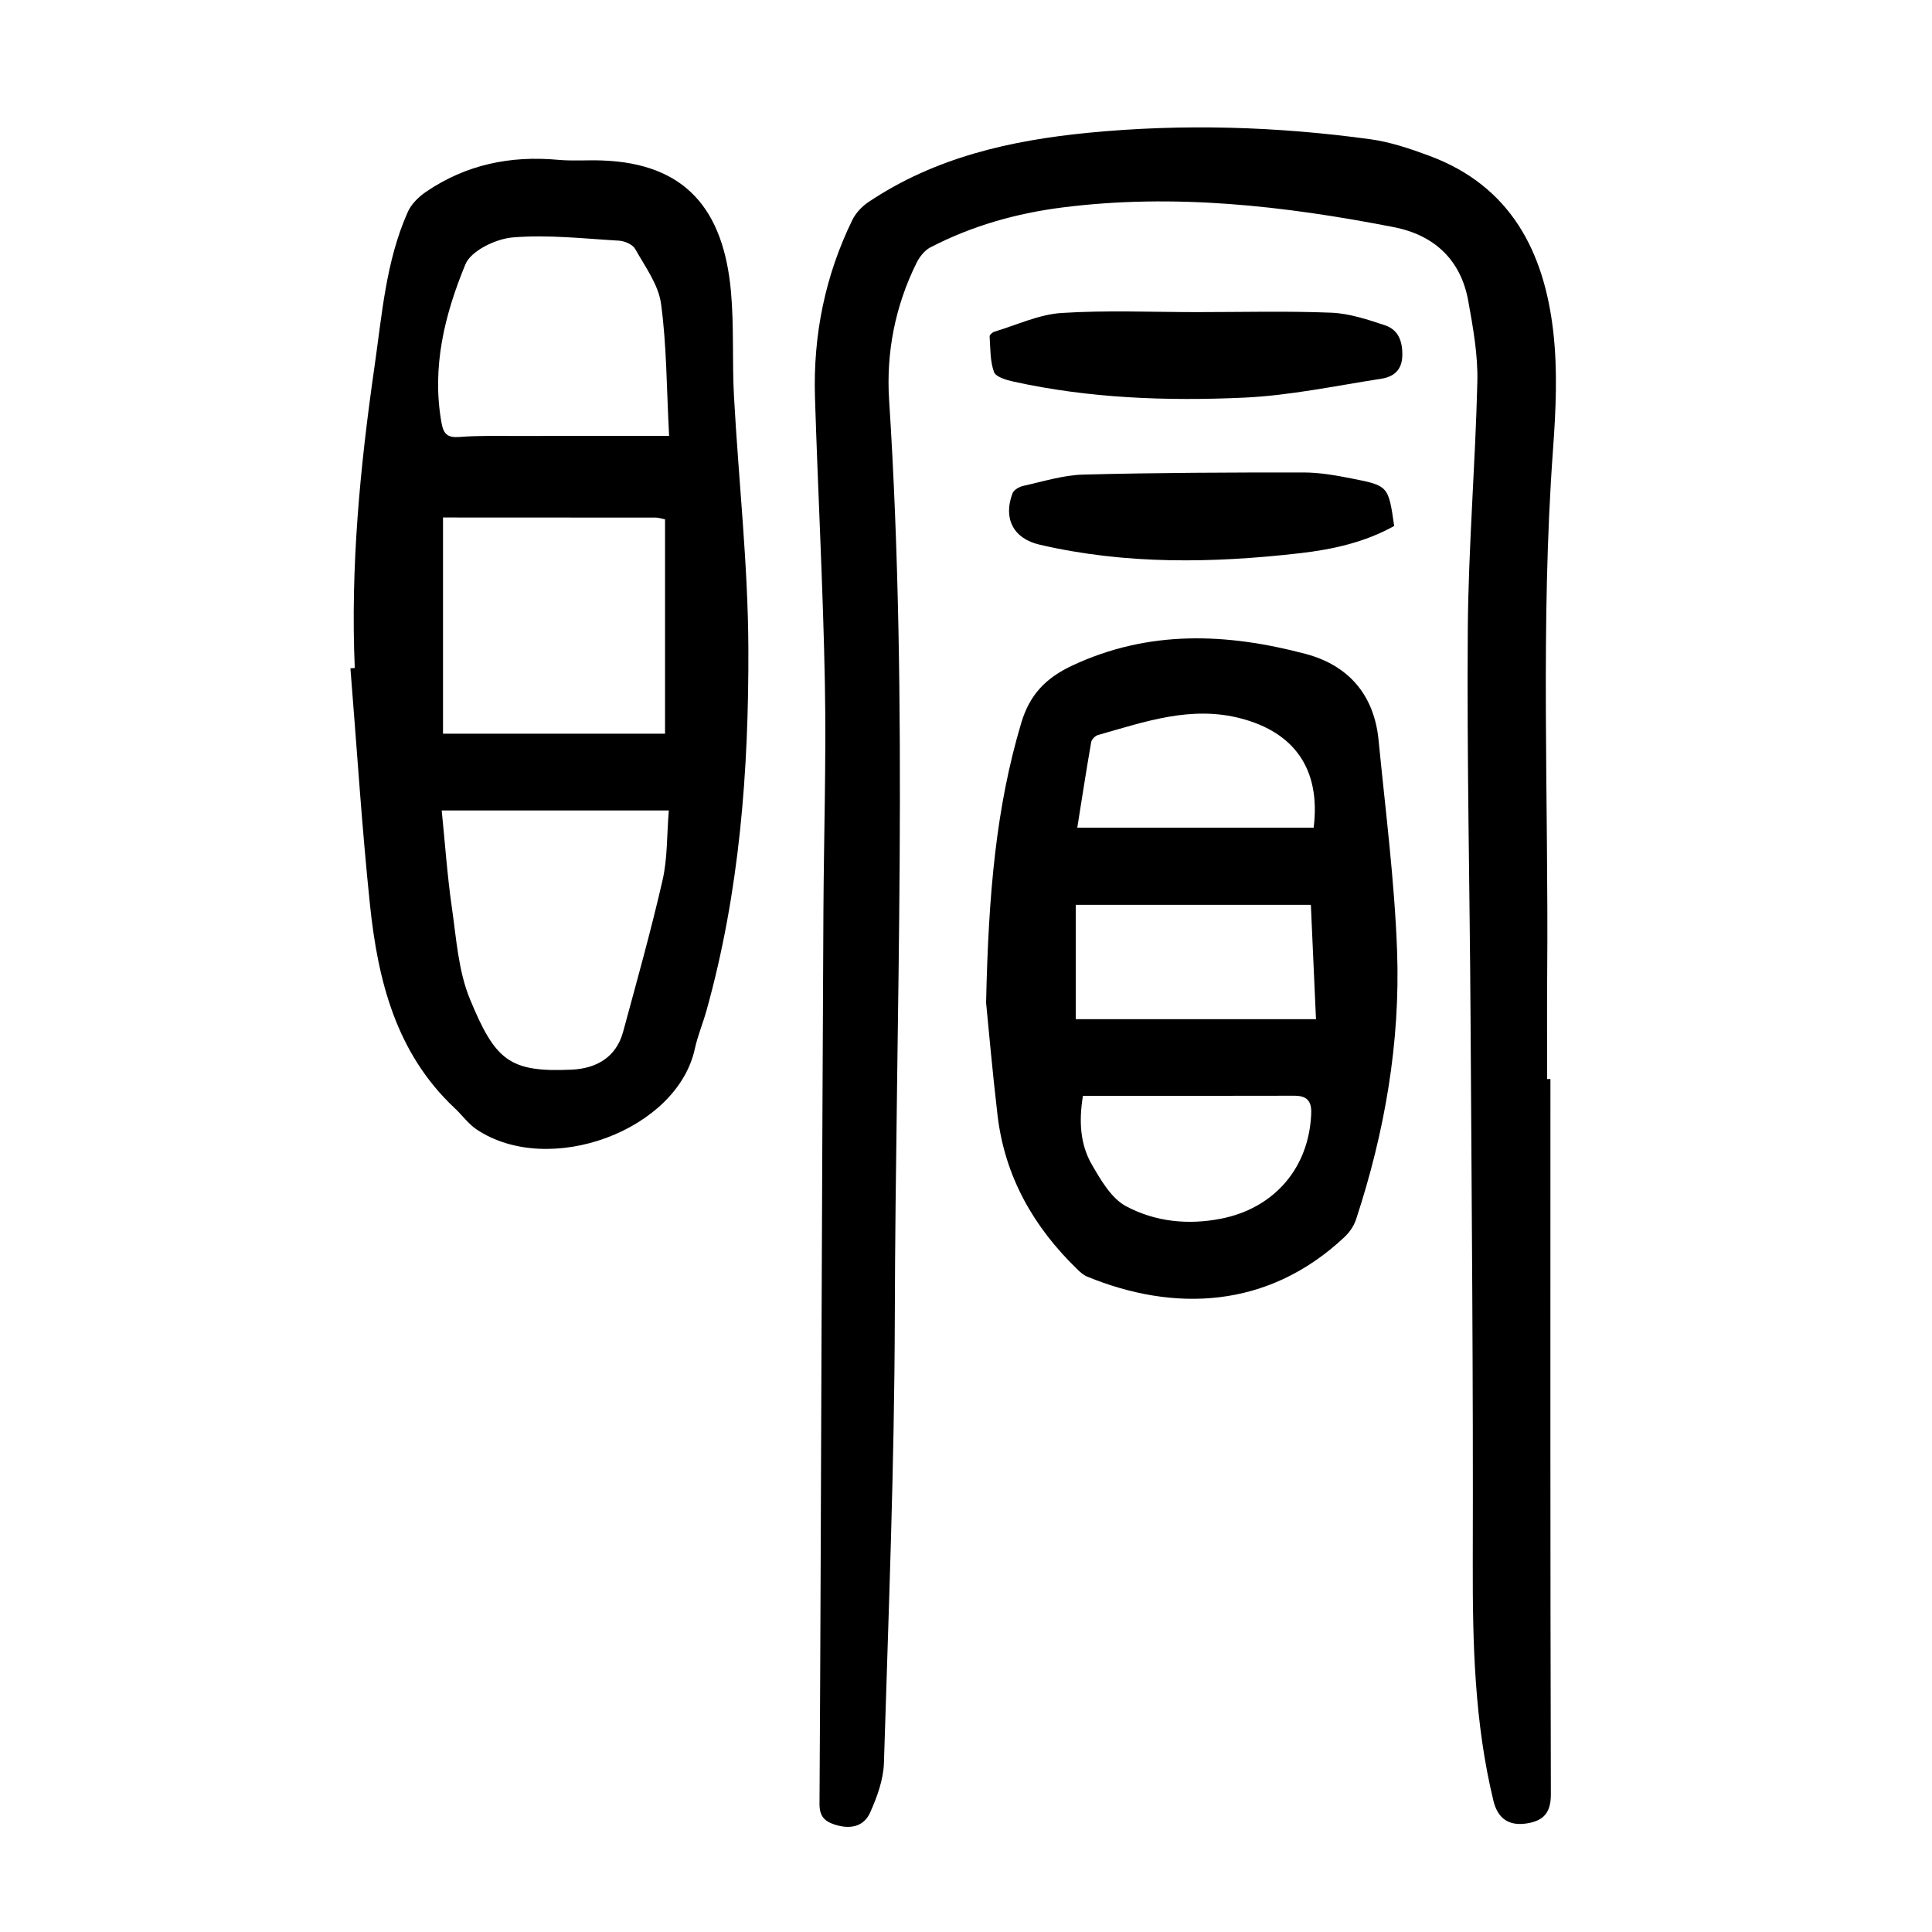
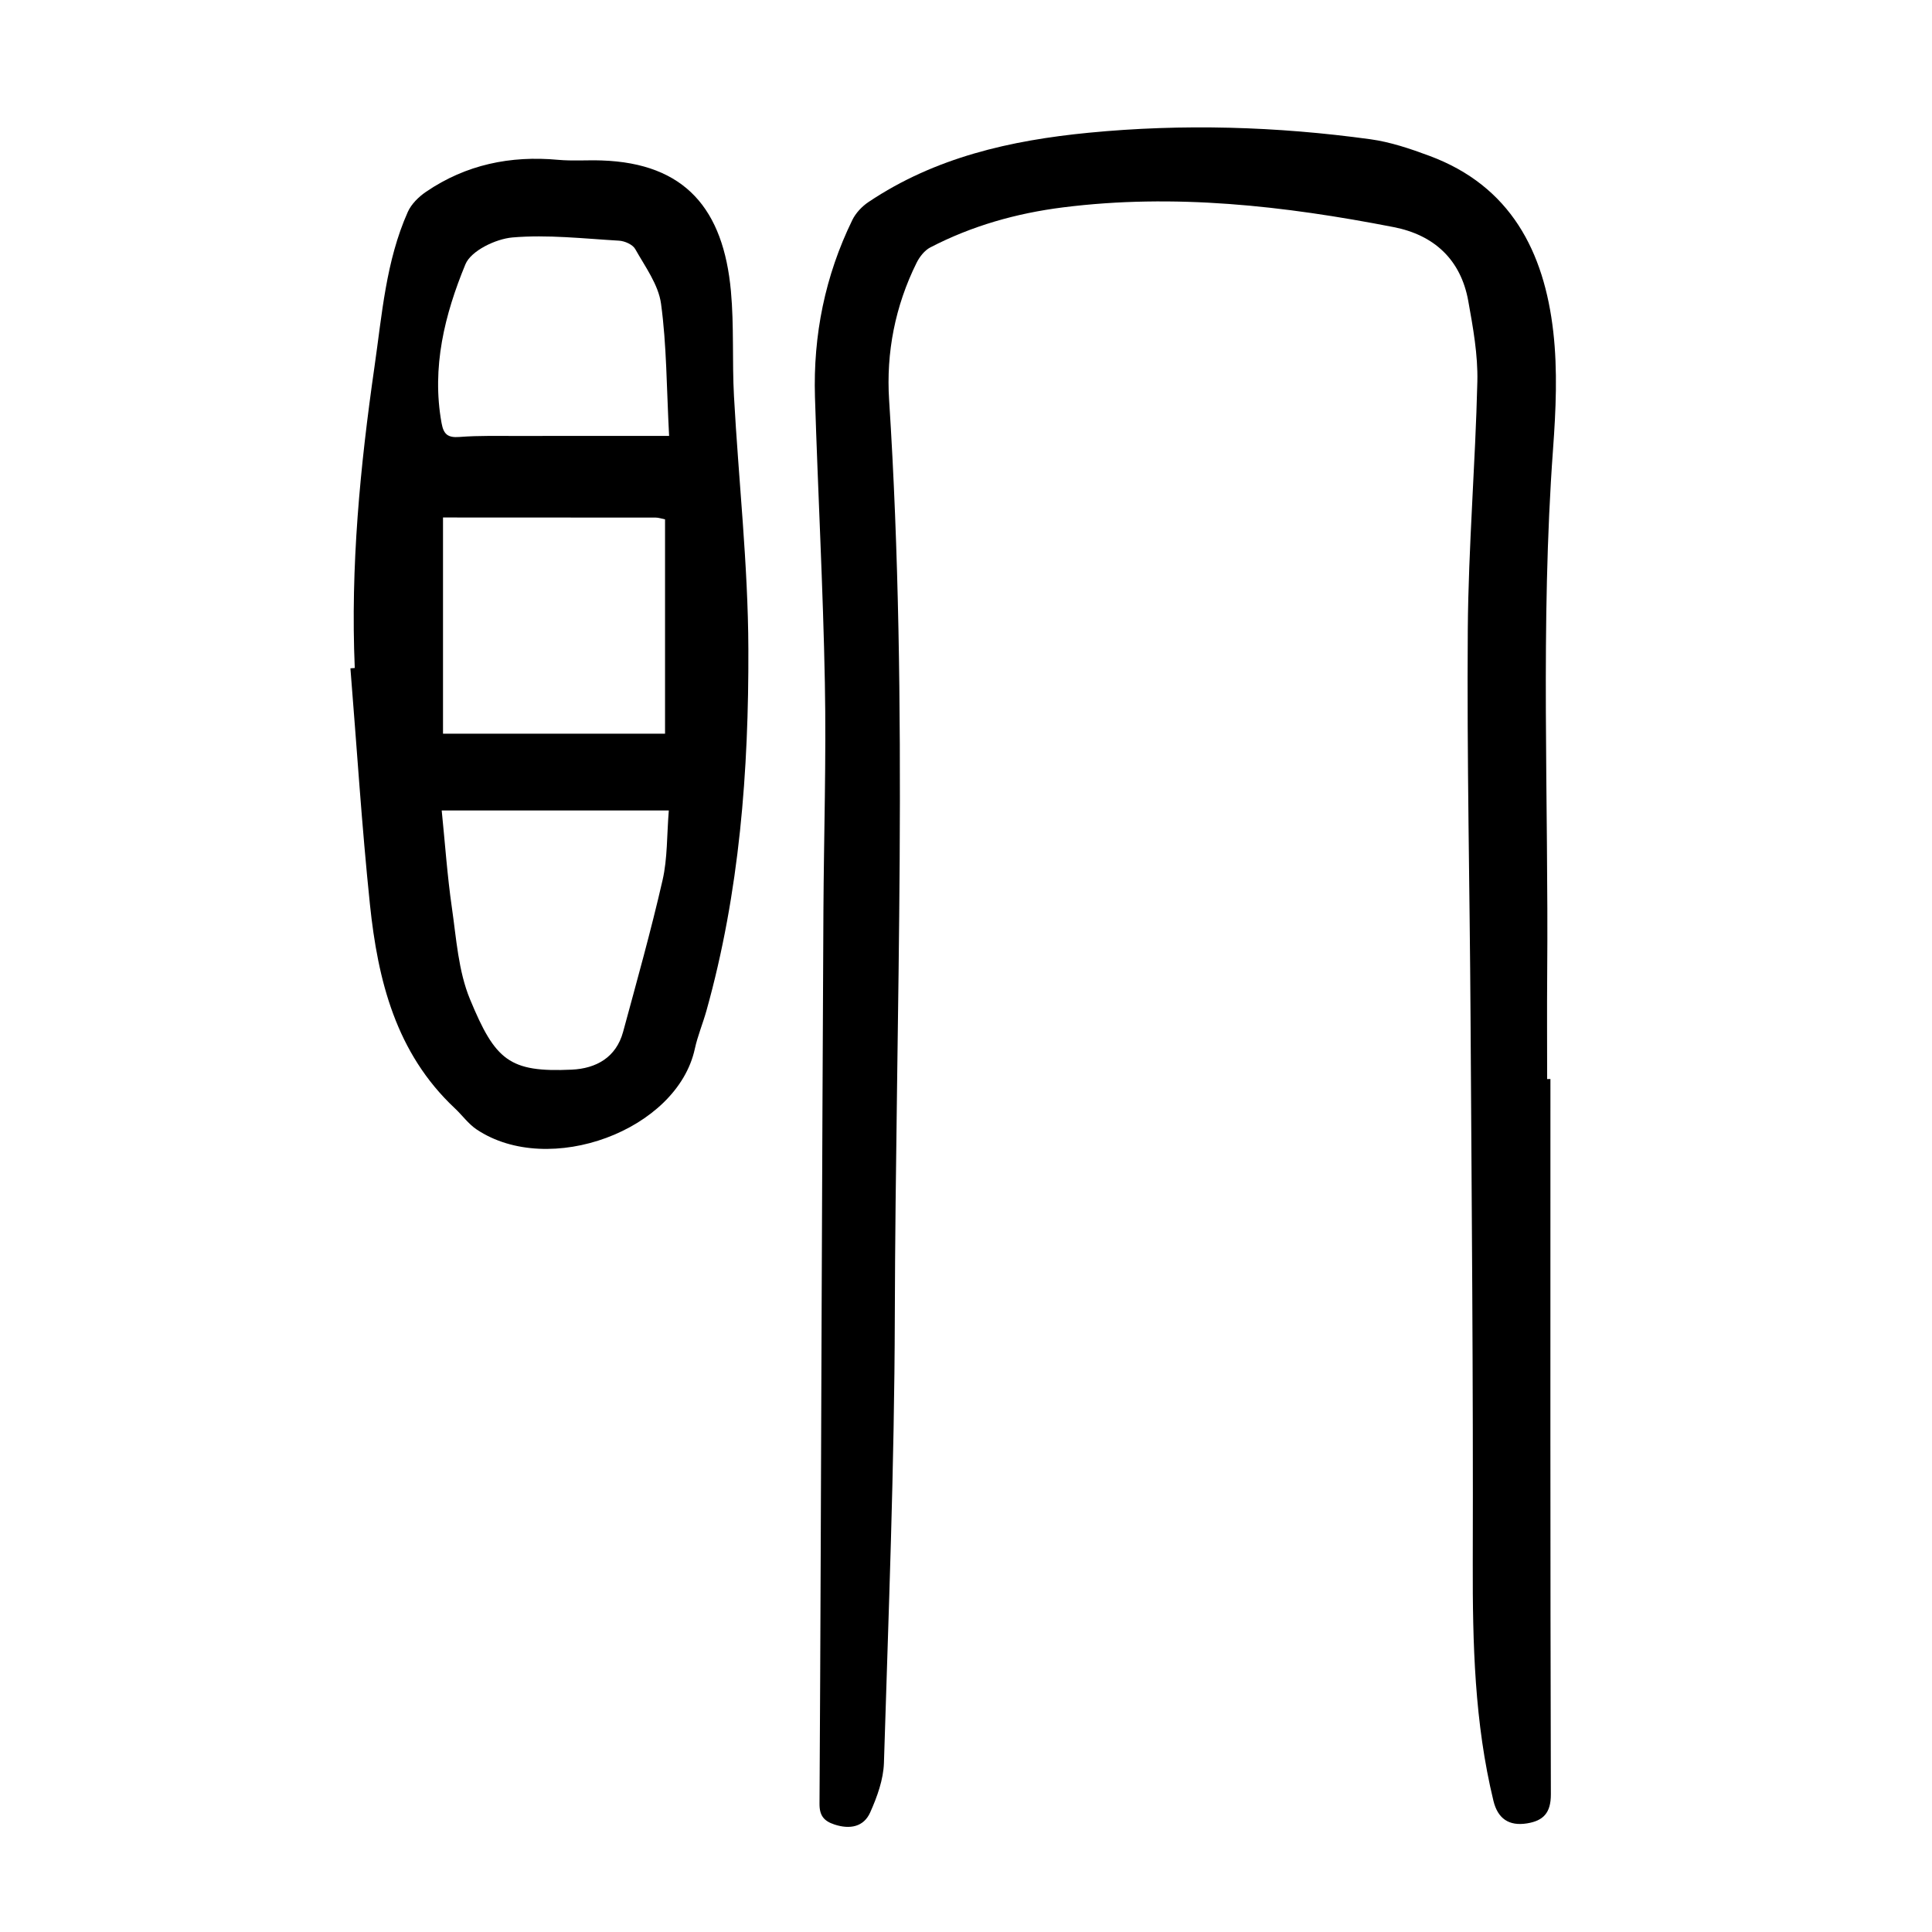
<svg xmlns="http://www.w3.org/2000/svg" version="1.1" id="zdic.net" x="0px" y="0px" viewBox="0 0 400 400" style="enable-background:new 0 0 400 400;" xml:space="preserve">
  <g>
    <path d="M321,223.4c0,49.36-0.05,98.73,0.09,148.09c0.01,3.88-1.59,5.48-4.93,6.02c-3.78,0.61-6.07-1.01-6.96-4.67   c-3.92-16.16-4.32-32.58-4.28-49.12c0.11-37.73-0.23-75.47-0.46-113.2c-0.16-26.74-0.77-53.47-0.57-80.21   c0.13-17.1,1.57-34.19,1.98-51.3c0.13-5.55-0.89-11.19-1.88-16.69c-1.54-8.58-7.09-13.67-15.45-15.3   c-22.63-4.41-45.42-7-68.49-4.08c-9.59,1.21-18.83,3.81-27.45,8.29c-1.19,0.62-2.22,1.95-2.84,3.2   c-4.43,8.93-6.31,18.57-5.68,28.36c4.09,63.32,1.35,126.67,1.18,190.01c-0.08,30.73-1.31,61.46-2.25,92.18   c-0.11,3.46-1.41,7.05-2.85,10.27c-1.34,3-4.2,3.54-7.38,2.5c-2.2-0.72-3.13-1.85-3.11-4.31c0.21-34.12,0.3-68.23,0.44-102.35   c0.11-27.49,0.22-54.99,0.37-82.48c0.09-15.74,0.6-31.49,0.3-47.23c-0.37-19.73-1.44-39.45-2.05-59.18   c-0.39-12.81,2.09-25.09,7.73-36.64c0.71-1.46,2.01-2.84,3.38-3.75c13.78-9.24,29.41-12.76,45.59-14.33   c19.47-1.89,38.92-1.31,58.29,1.35c4.15,0.57,8.26,1.96,12.21,3.43c16.84,6.24,23.77,19.85,25.66,36.43   c0.91,8,0.54,16.23-0.05,24.3c-2.65,36.21-0.91,72.46-1.21,108.68c-0.06,7.25-0.01,14.5-0.01,21.74   C320.55,223.4,320.78,223.4,321,223.4z" />
    <path d="M73.45,138.3c-0.9-20.94,1.1-41.66,4.08-62.35c1.57-10.87,2.36-21.88,6.9-32.07c0.73-1.64,2.26-3.14,3.79-4.18   c8.25-5.62,17.44-7.52,27.33-6.61c2.98,0.27,6,0.03,8.99,0.13c17.38,0.57,25.24,10.14,26.79,27.06c0.66,7.2,0.24,14.49,0.63,21.72   c0.95,17.44,2.92,34.88,2.98,52.32c0.09,25.25-1.82,50.42-8.68,74.94c-0.74,2.64-1.82,5.2-2.4,7.87   c-3.65,16.91-30.19,26.73-45.18,16.71c-1.72-1.15-2.98-2.95-4.52-4.39c-12.19-11.43-15.93-26.48-17.57-42.2   c-1.69-16.26-2.72-32.58-4.04-48.88C72.85,138.34,73.15,138.32,73.45,138.3z M91.72,107.14c0,14.6,0,29.88,0,44.76   c15.45,0,30.62,0,45.97,0c0-15.15,0-29.71,0-44.37c-0.74-0.15-1.34-0.37-1.93-0.37C121.17,107.14,106.59,107.14,91.72,107.14z    M91.45,167.8c0.69,6.78,1.15,13.5,2.11,20.14c0.92,6.38,1.33,13.11,3.75,18.95c5.23,12.65,8.14,15.16,21.05,14.57   c5.03-0.23,9.2-2.5,10.65-7.84c2.83-10.44,5.76-20.87,8.17-31.41c1.03-4.5,0.87-9.28,1.29-14.41   C122.34,167.8,107.17,167.8,91.45,167.8z M138.53,90.25c-0.53-10.02-0.5-18.78-1.67-27.37c-0.54-3.95-3.29-7.66-5.34-11.31   c-0.52-0.94-2.17-1.67-3.35-1.74c-7.35-0.43-14.77-1.29-22.06-0.67c-3.49,0.3-8.6,2.76-9.75,5.56   c-4.29,10.39-7.03,21.34-4.94,32.87c0.42,2.31,1.27,3.07,3.7,2.88c4.1-0.32,8.24-0.2,12.36-0.21   C117.45,90.24,127.42,90.25,138.53,90.25z" />
-     <path d="M204.16,207.6c0.49-22.67,2.08-40.49,7.27-57.9c1.76-5.91,5.09-9.33,10.57-11.9c15.84-7.43,31.99-6.73,48.26-2.43   c8.94,2.36,14.25,8.5,15.16,17.88c1.42,14.52,3.3,29.04,3.83,43.61c0.69,18.97-2.56,37.55-8.49,55.6   c-0.44,1.34-1.35,2.67-2.39,3.65c-15.92,14.98-35.43,15.53-53.28,8.2c-0.77-0.32-1.45-0.93-2.06-1.53   c-9.07-8.77-15-19.22-16.5-31.87C205.44,221.62,204.63,212.3,204.16,207.6z M271.4,187.34c-16.56,0-32.71,0-48.68,0   c0,8.13,0,16.04,0,23.67c16.77,0,33.03,0,49.74,0C272.09,202.85,271.75,195.29,271.4,187.34z M224.21,226.88   c-0.85,5.19-0.6,9.97,1.81,14.17c1.87,3.25,4.07,7.06,7.14,8.7c5.99,3.19,12.79,3.92,19.67,2.56c10.49-2.07,17.65-9.81,18.56-20.48   c0.2-2.32,0.42-4.97-3.29-4.97C253.63,226.9,239.14,226.88,224.21,226.88z M271.98,171.36c1.49-12.1-3.98-19.67-14.96-22.59   c-10.43-2.77-19.97,0.67-29.67,3.4c-0.59,0.16-1.33,0.9-1.43,1.47c-1.04,5.95-1.96,11.92-2.88,17.72   C239.63,171.36,255.7,171.36,271.98,171.36z" />
-     <path d="M247.88,64.62c9.25,0,18.51-0.25,27.74,0.12c3.75,0.15,7.54,1.41,11.15,2.62c2.79,0.93,3.65,3.38,3.56,6.35   c-0.09,3.03-1.91,4.33-4.39,4.71c-9.46,1.46-18.92,3.48-28.44,3.91c-15.97,0.72-31.97,0.14-47.7-3.33   c-1.47-0.32-3.65-0.97-4.01-1.99c-0.82-2.28-0.73-4.89-0.9-7.37c-0.02-0.31,0.59-0.85,1-0.97c4.61-1.38,9.18-3.56,13.87-3.87   C229.1,64.2,238.5,64.62,247.88,64.62z" />
-     <path d="M288.65,108.9c-6.01,3.35-12.66,4.85-19.47,5.63c-18.05,2.07-36.07,2.39-53.93-1.76c-5.43-1.26-7.6-5.4-5.62-10.64   c0.27-0.7,1.38-1.35,2.22-1.53c4.12-0.91,8.26-2.23,12.42-2.34c15.2-0.4,30.41-0.45,45.62-0.44c3.33,0,6.7,0.6,9.99,1.25   C287.46,100.55,287.46,100.65,288.65,108.9z" />
  </g>
</svg>